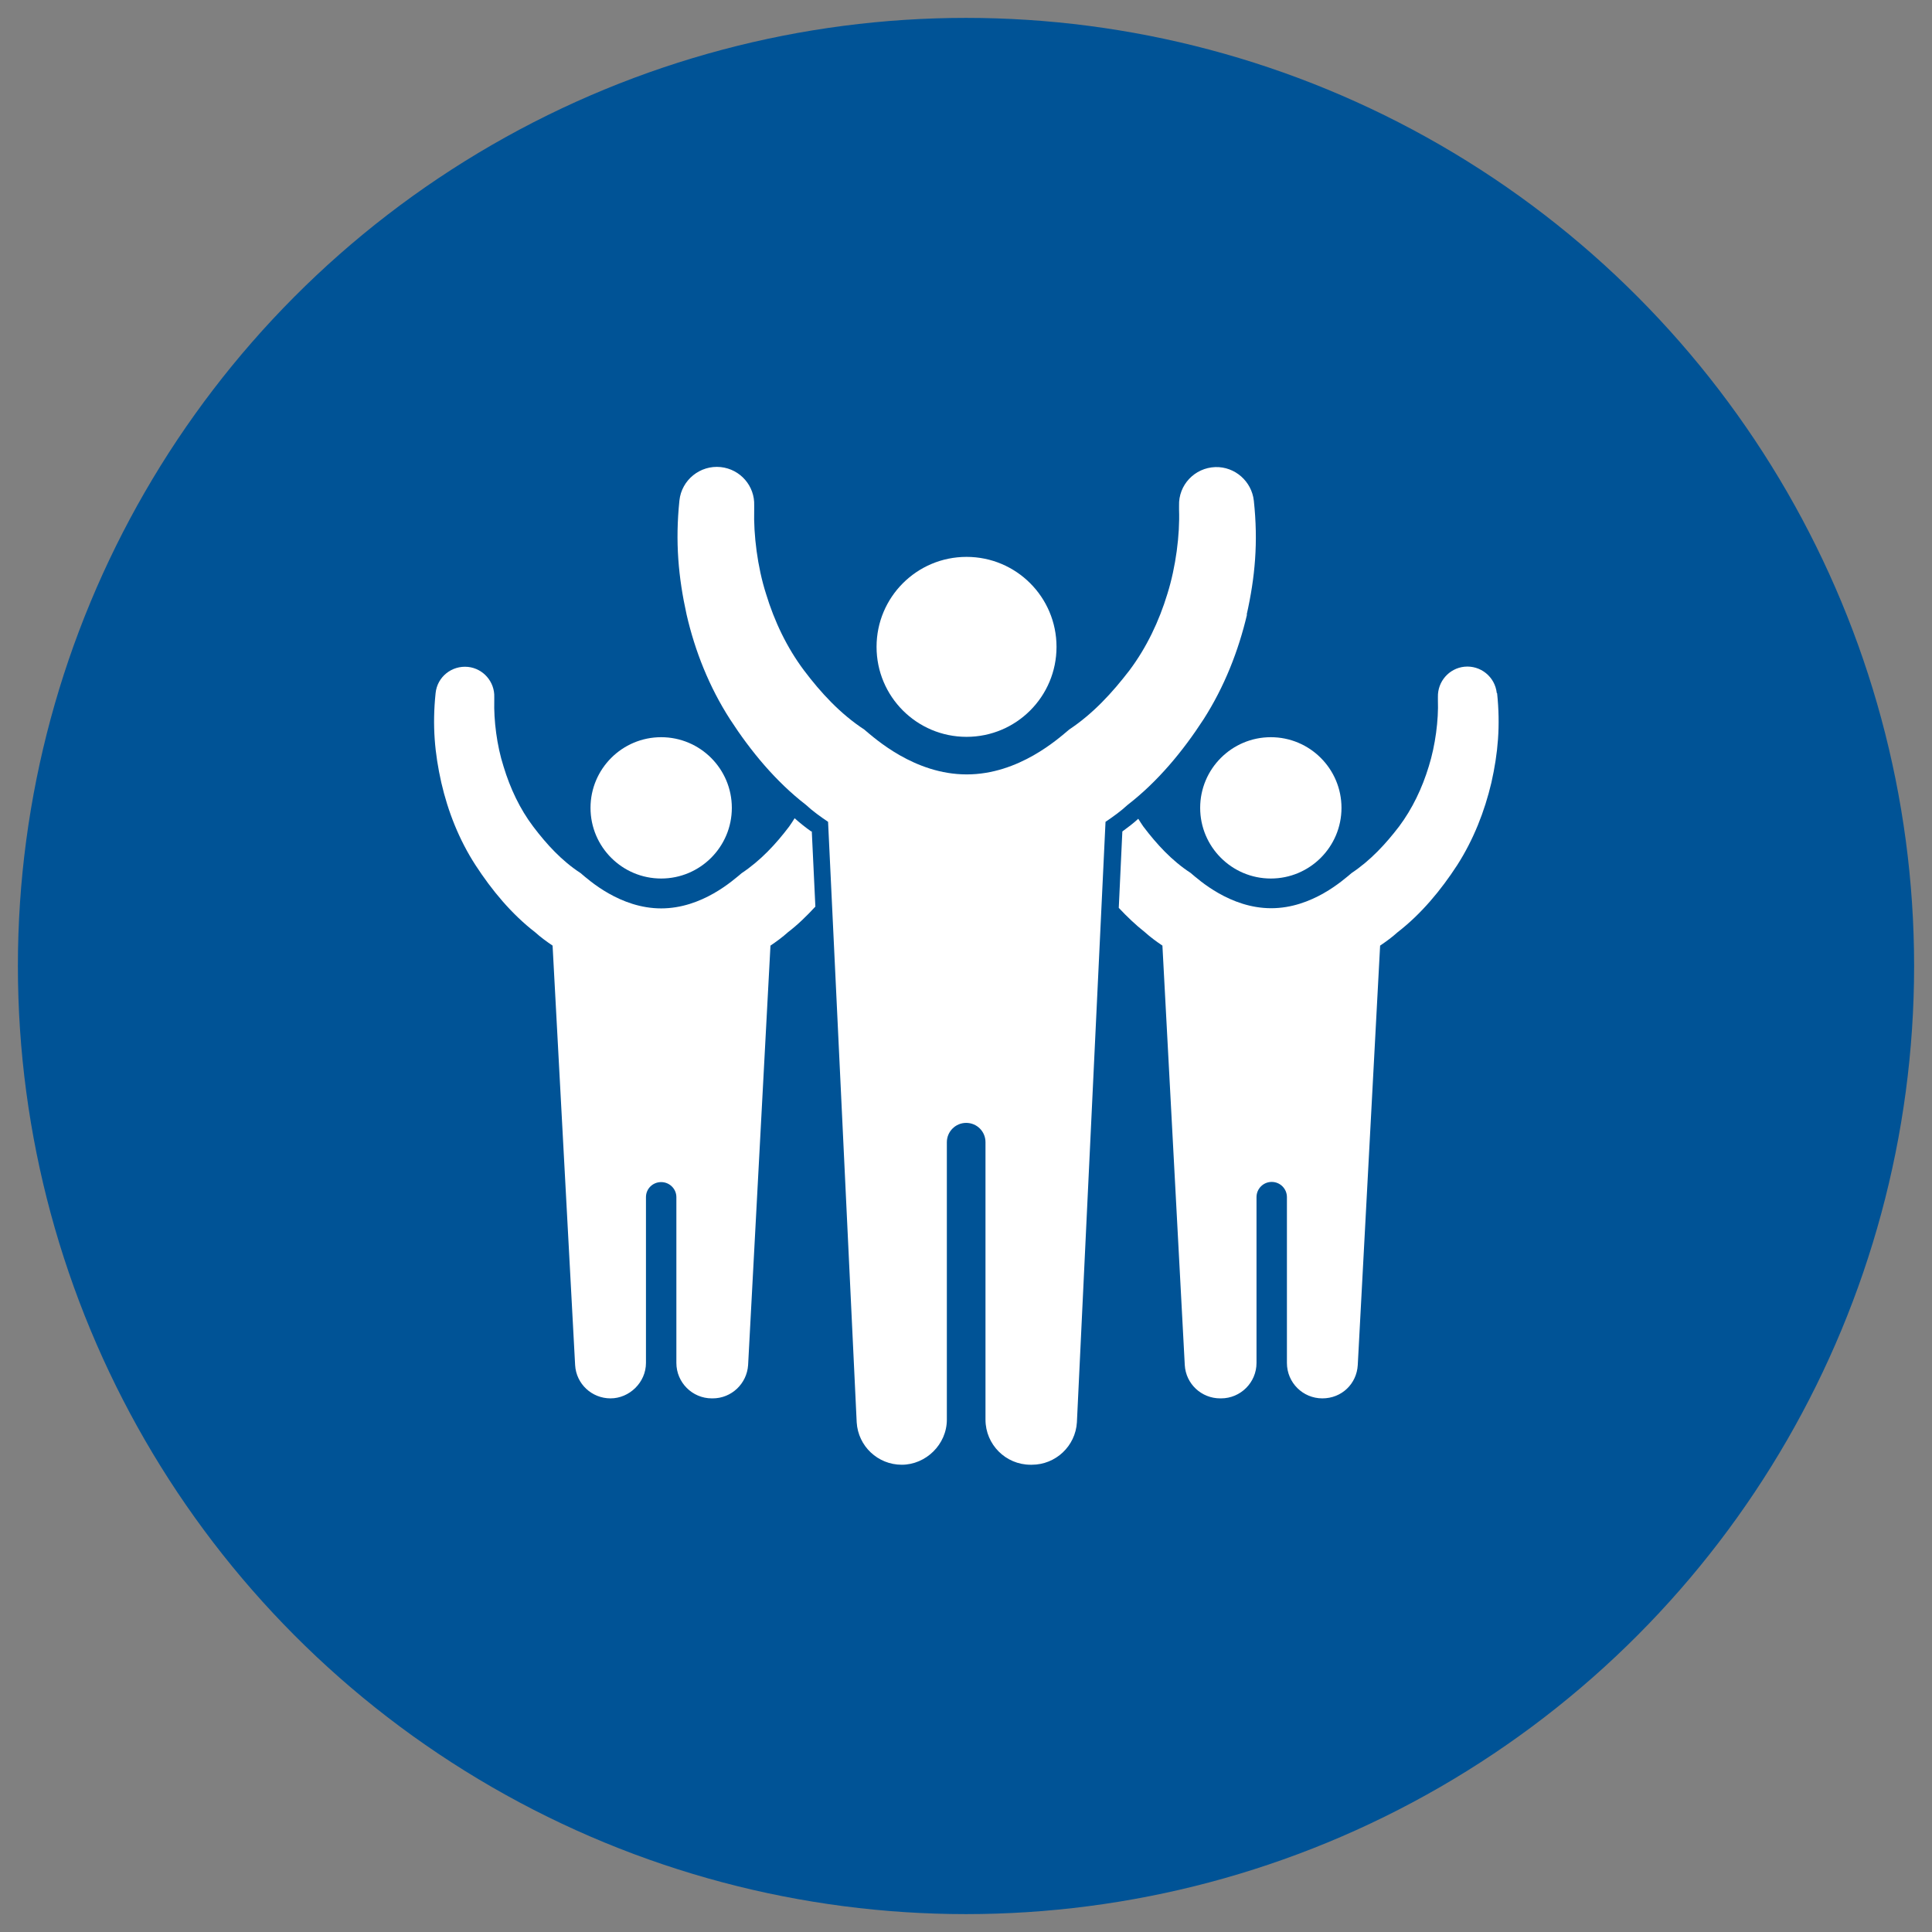
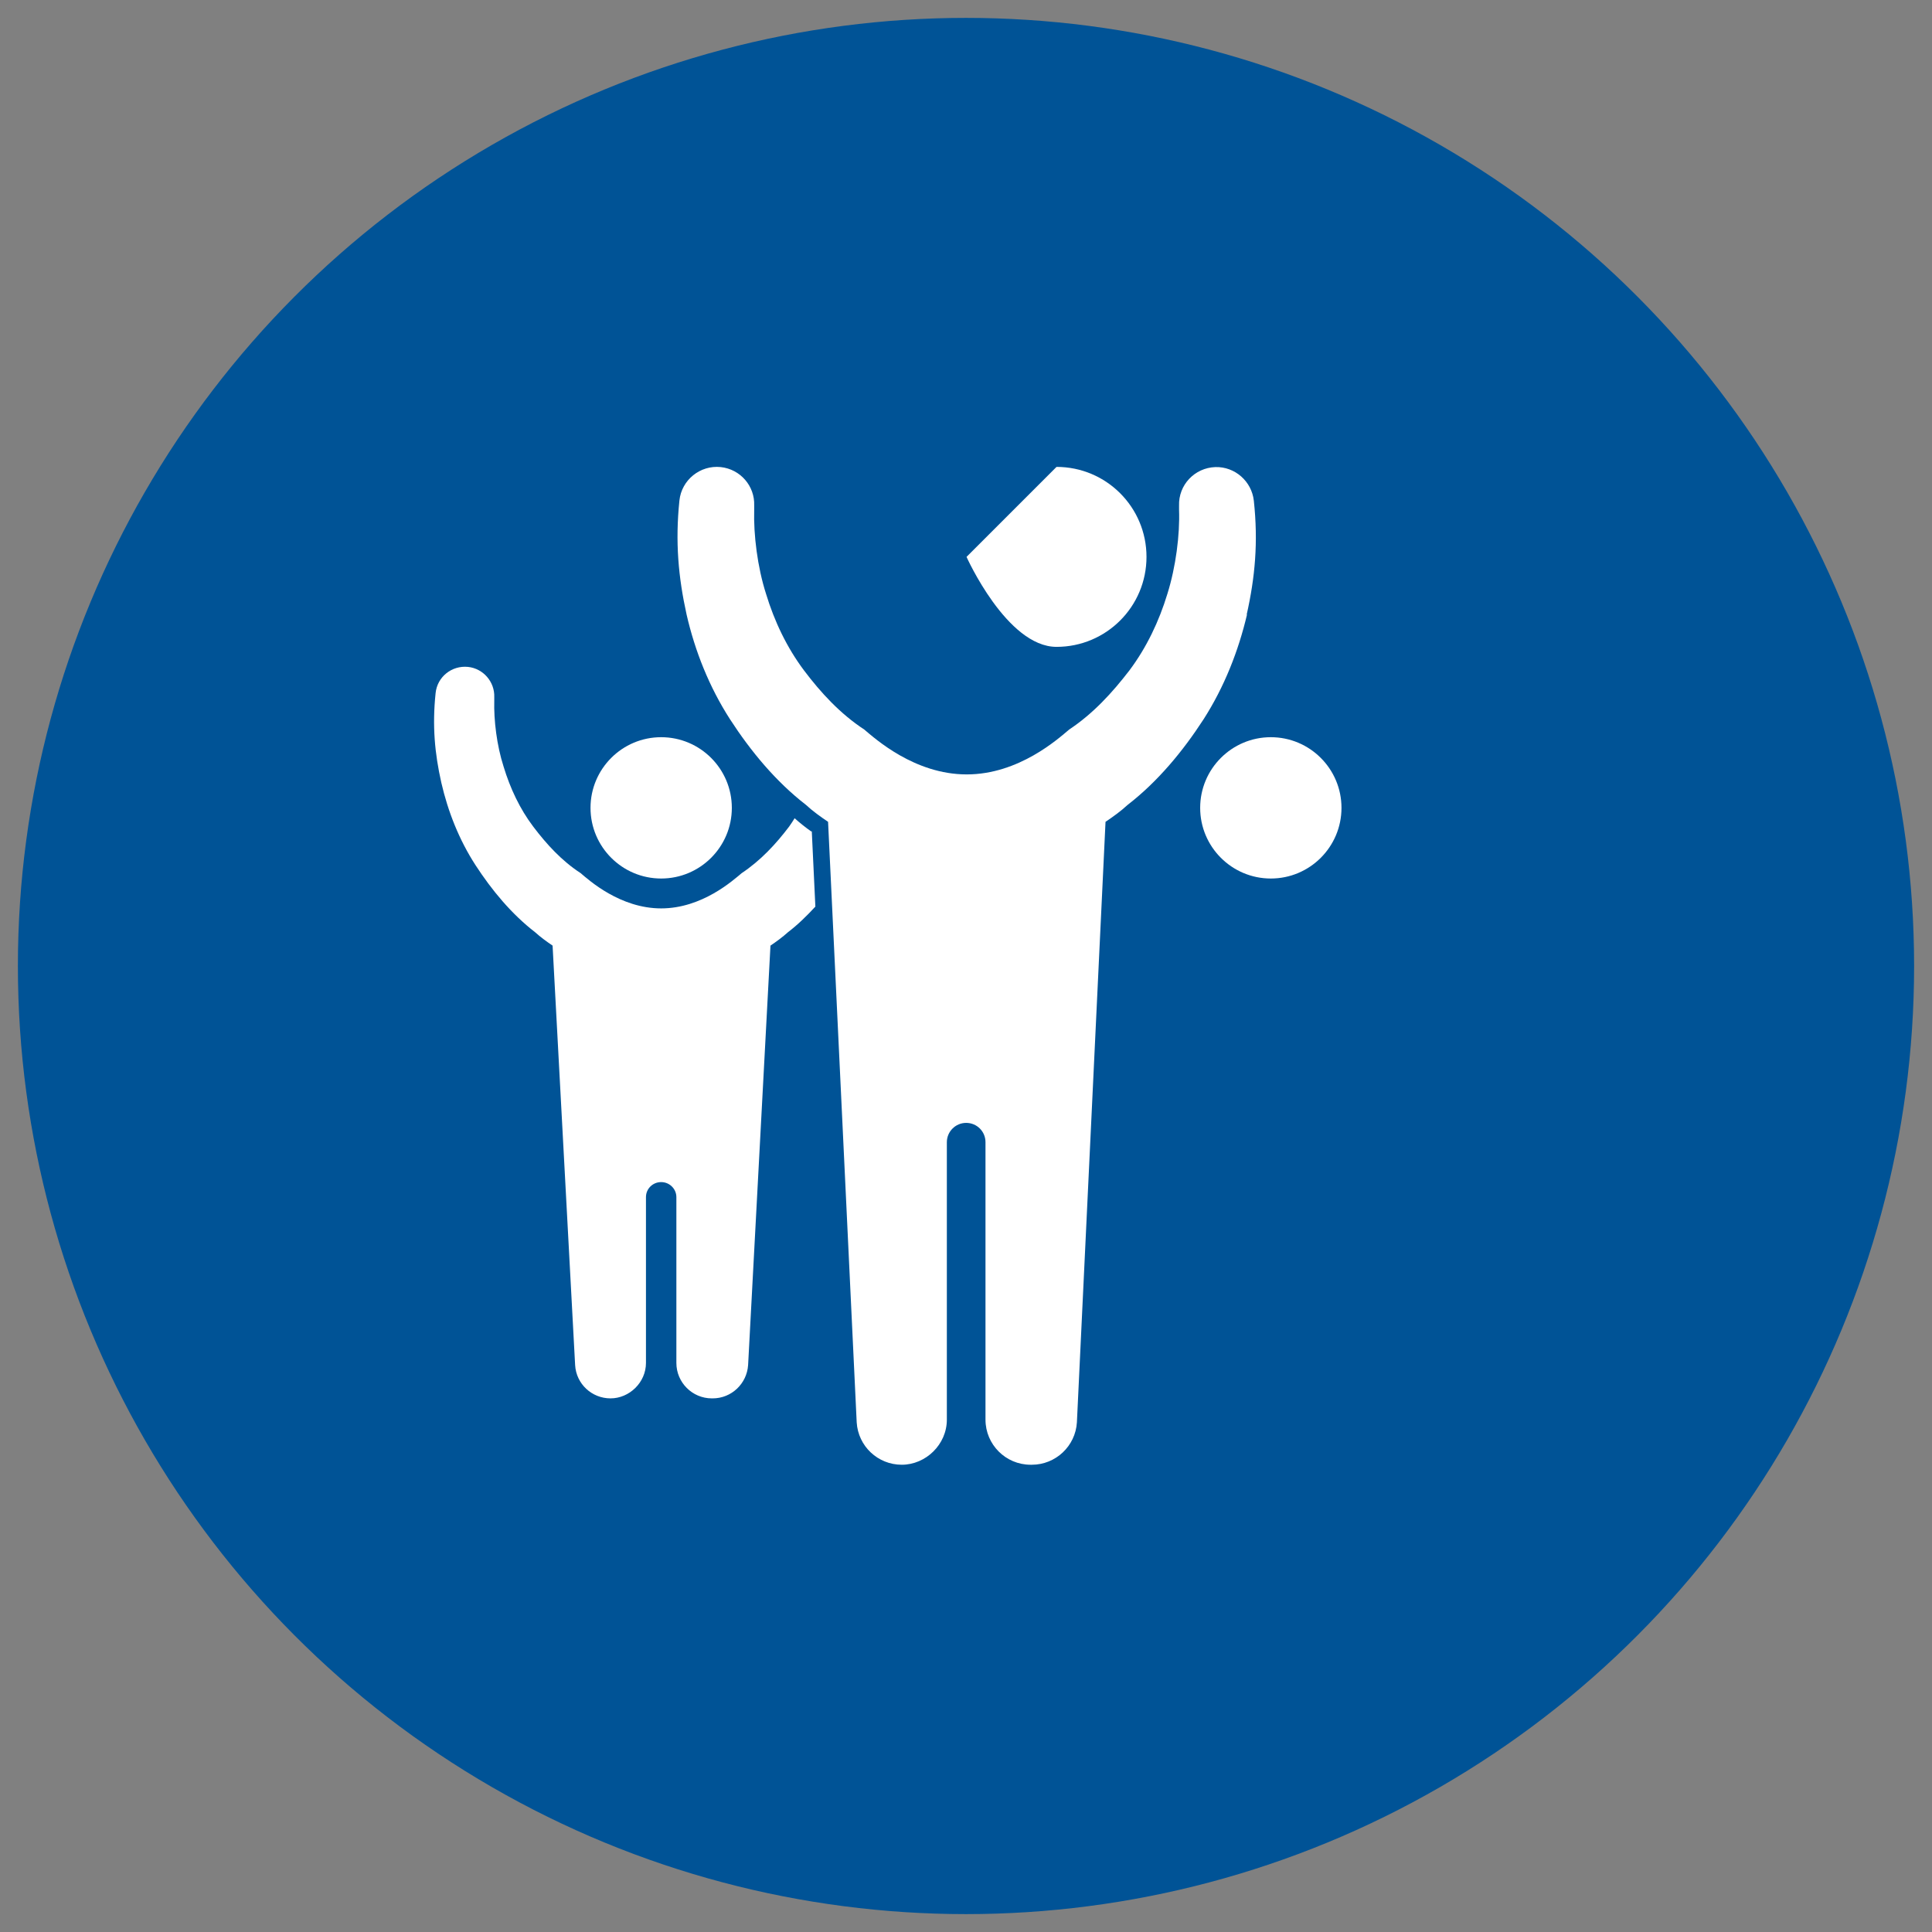
<svg xmlns="http://www.w3.org/2000/svg" viewBox="0 0 108 108" width="108" height="108">
  <rect x="0" y="0" width="108" height="108" fill="#808080" stroke="none" />
  <defs>
    <style>.cls-1 { fill: #fff; } .cls-2 { fill: #005396; }</style>
  </defs>
  <circle class="cls-2" cx="54" cy="54" r="53" />
  <path class="cls-1" d="M36.96,41.21c-2.18,0-3.95,1.77-3.95,3.95s1.77,3.95,3.95,3.95,3.95-1.77,3.95-3.95-1.77-3.95-3.95-3.95" />
  <path class="cls-1" d="M71.04,41.21c2.18,0,3.95,1.77,3.95,3.95s-1.77,3.95-3.95,3.95-3.95-1.77-3.95-3.95,1.77-3.95,3.95-3.95" />
-   <path class="cls-1" d="M54.03,31.13c-2.78,0-5.03,2.25-5.03,5.03s2.25,5.03,5.03,5.03,5.03-2.25,5.03-5.03-2.25-5.03-5.03-5.03" />
-   <path class="cls-1" d="M83.67,38.74c-.1-.91-.91-1.56-1.81-1.47-.86.09-1.5.83-1.48,1.69v.19c.04,1.09-.14,2.51-.51,3.69-.37,1.22-.92,2.37-1.66,3.36-.75.98-1.6,1.9-2.65,2.6-.48.4-2.21,1.97-4.5,1.97s-4.03-1.57-4.5-1.97c-1.06-.69-1.9-1.61-2.65-2.6-.1-.14-.19-.29-.28-.43-.27.25-.59.49-.89.71l-.2,4.27c.46.49.94.95,1.46,1.36.31.28.64.52.98.75l1.25,23.45c.06,1.05.93,1.86,1.98,1.86h.05c1.09,0,1.98-.89,1.98-1.98v-9.27c0-.47.38-.85.85-.85s.85.38.85.85v9.27c0,1.1.89,1.98,1.98,1.98s1.92-.82,1.98-1.86l1.25-23.45c.34-.23.67-.47.98-.75,1.32-1.02,2.42-2.35,3.33-3.75.91-1.42,1.53-3,1.91-4.61.37-1.64.51-3.18.32-5" />
+   <path class="cls-1" d="M54.03,31.13s2.25,5.03,5.03,5.03,5.03-2.25,5.03-5.03-2.25-5.03-5.03-5.03" />
  <path class="cls-1" d="M45.35,46.48c-.3-.21-.62-.46-.93-.74-.1.16-.2.32-.31.47-.75.99-1.6,1.9-2.65,2.6-.48.4-2.21,1.97-4.5,1.97s-4.03-1.57-4.5-1.97c-1.06-.69-1.9-1.61-2.65-2.6-.75-.99-1.29-2.14-1.66-3.36-.38-1.18-.55-2.59-.52-3.69v-.19c.03-.85-.61-1.6-1.47-1.69-.91-.09-1.72.56-1.81,1.47-.19,1.82-.05,3.36.32,5,.37,1.61.99,3.19,1.91,4.61.91,1.4,2.01,2.73,3.33,3.75.31.28.64.52.98.75l1.26,23.45c.06,1.05.93,1.86,1.98,1.86s1.98-.89,1.98-1.98v-9.27c0-.47.38-.84.85-.84s.85.38.85.84v9.27c0,1.09.89,1.98,1.98,1.98h.05c1.05,0,1.91-.82,1.98-1.86l1.25-23.45c.34-.23.67-.47.98-.75.55-.42,1.05-.91,1.53-1.43l-.2-4.21Z" />
  <path class="cls-1" d="M69.69,34.36c.47-2.09.65-4.05.4-6.37-.12-1.08-1.05-1.91-2.15-1.88-1.16.04-2.07,1-2.03,2.16v.23c.05,1.39-.18,3.19-.65,4.69-.47,1.55-1.17,3.01-2.12,4.28-.96,1.25-2.03,2.42-3.37,3.31-.61.51-2.81,2.51-5.73,2.51s-5.12-2-5.73-2.51c-1.34-.88-2.42-2.05-3.37-3.31-.95-1.27-1.65-2.73-2.12-4.28-.48-1.5-.7-3.3-.66-4.69v-.24c.04-1.09-.77-2.03-1.87-2.15-1.15-.12-2.19.72-2.31,1.87-.24,2.32-.06,4.28.4,6.37.47,2.05,1.27,4.06,2.43,5.86,1.16,1.79,2.56,3.48,4.24,4.78.39.36.81.66,1.24.95l1.6,33.57c.08,1.33,1.18,2.37,2.52,2.37s2.52-1.13,2.52-2.52v-15.51c0-.59.48-1.08,1.08-1.08s1.08.48,1.08,1.08v15.51c0,1.39,1.13,2.52,2.52,2.52h.07c1.33,0,2.44-1.04,2.52-2.37l1.6-33.57c.43-.29.85-.59,1.24-.95,1.68-1.3,3.08-2.99,4.24-4.78,1.16-1.81,1.95-3.82,2.43-5.86" />
</svg>